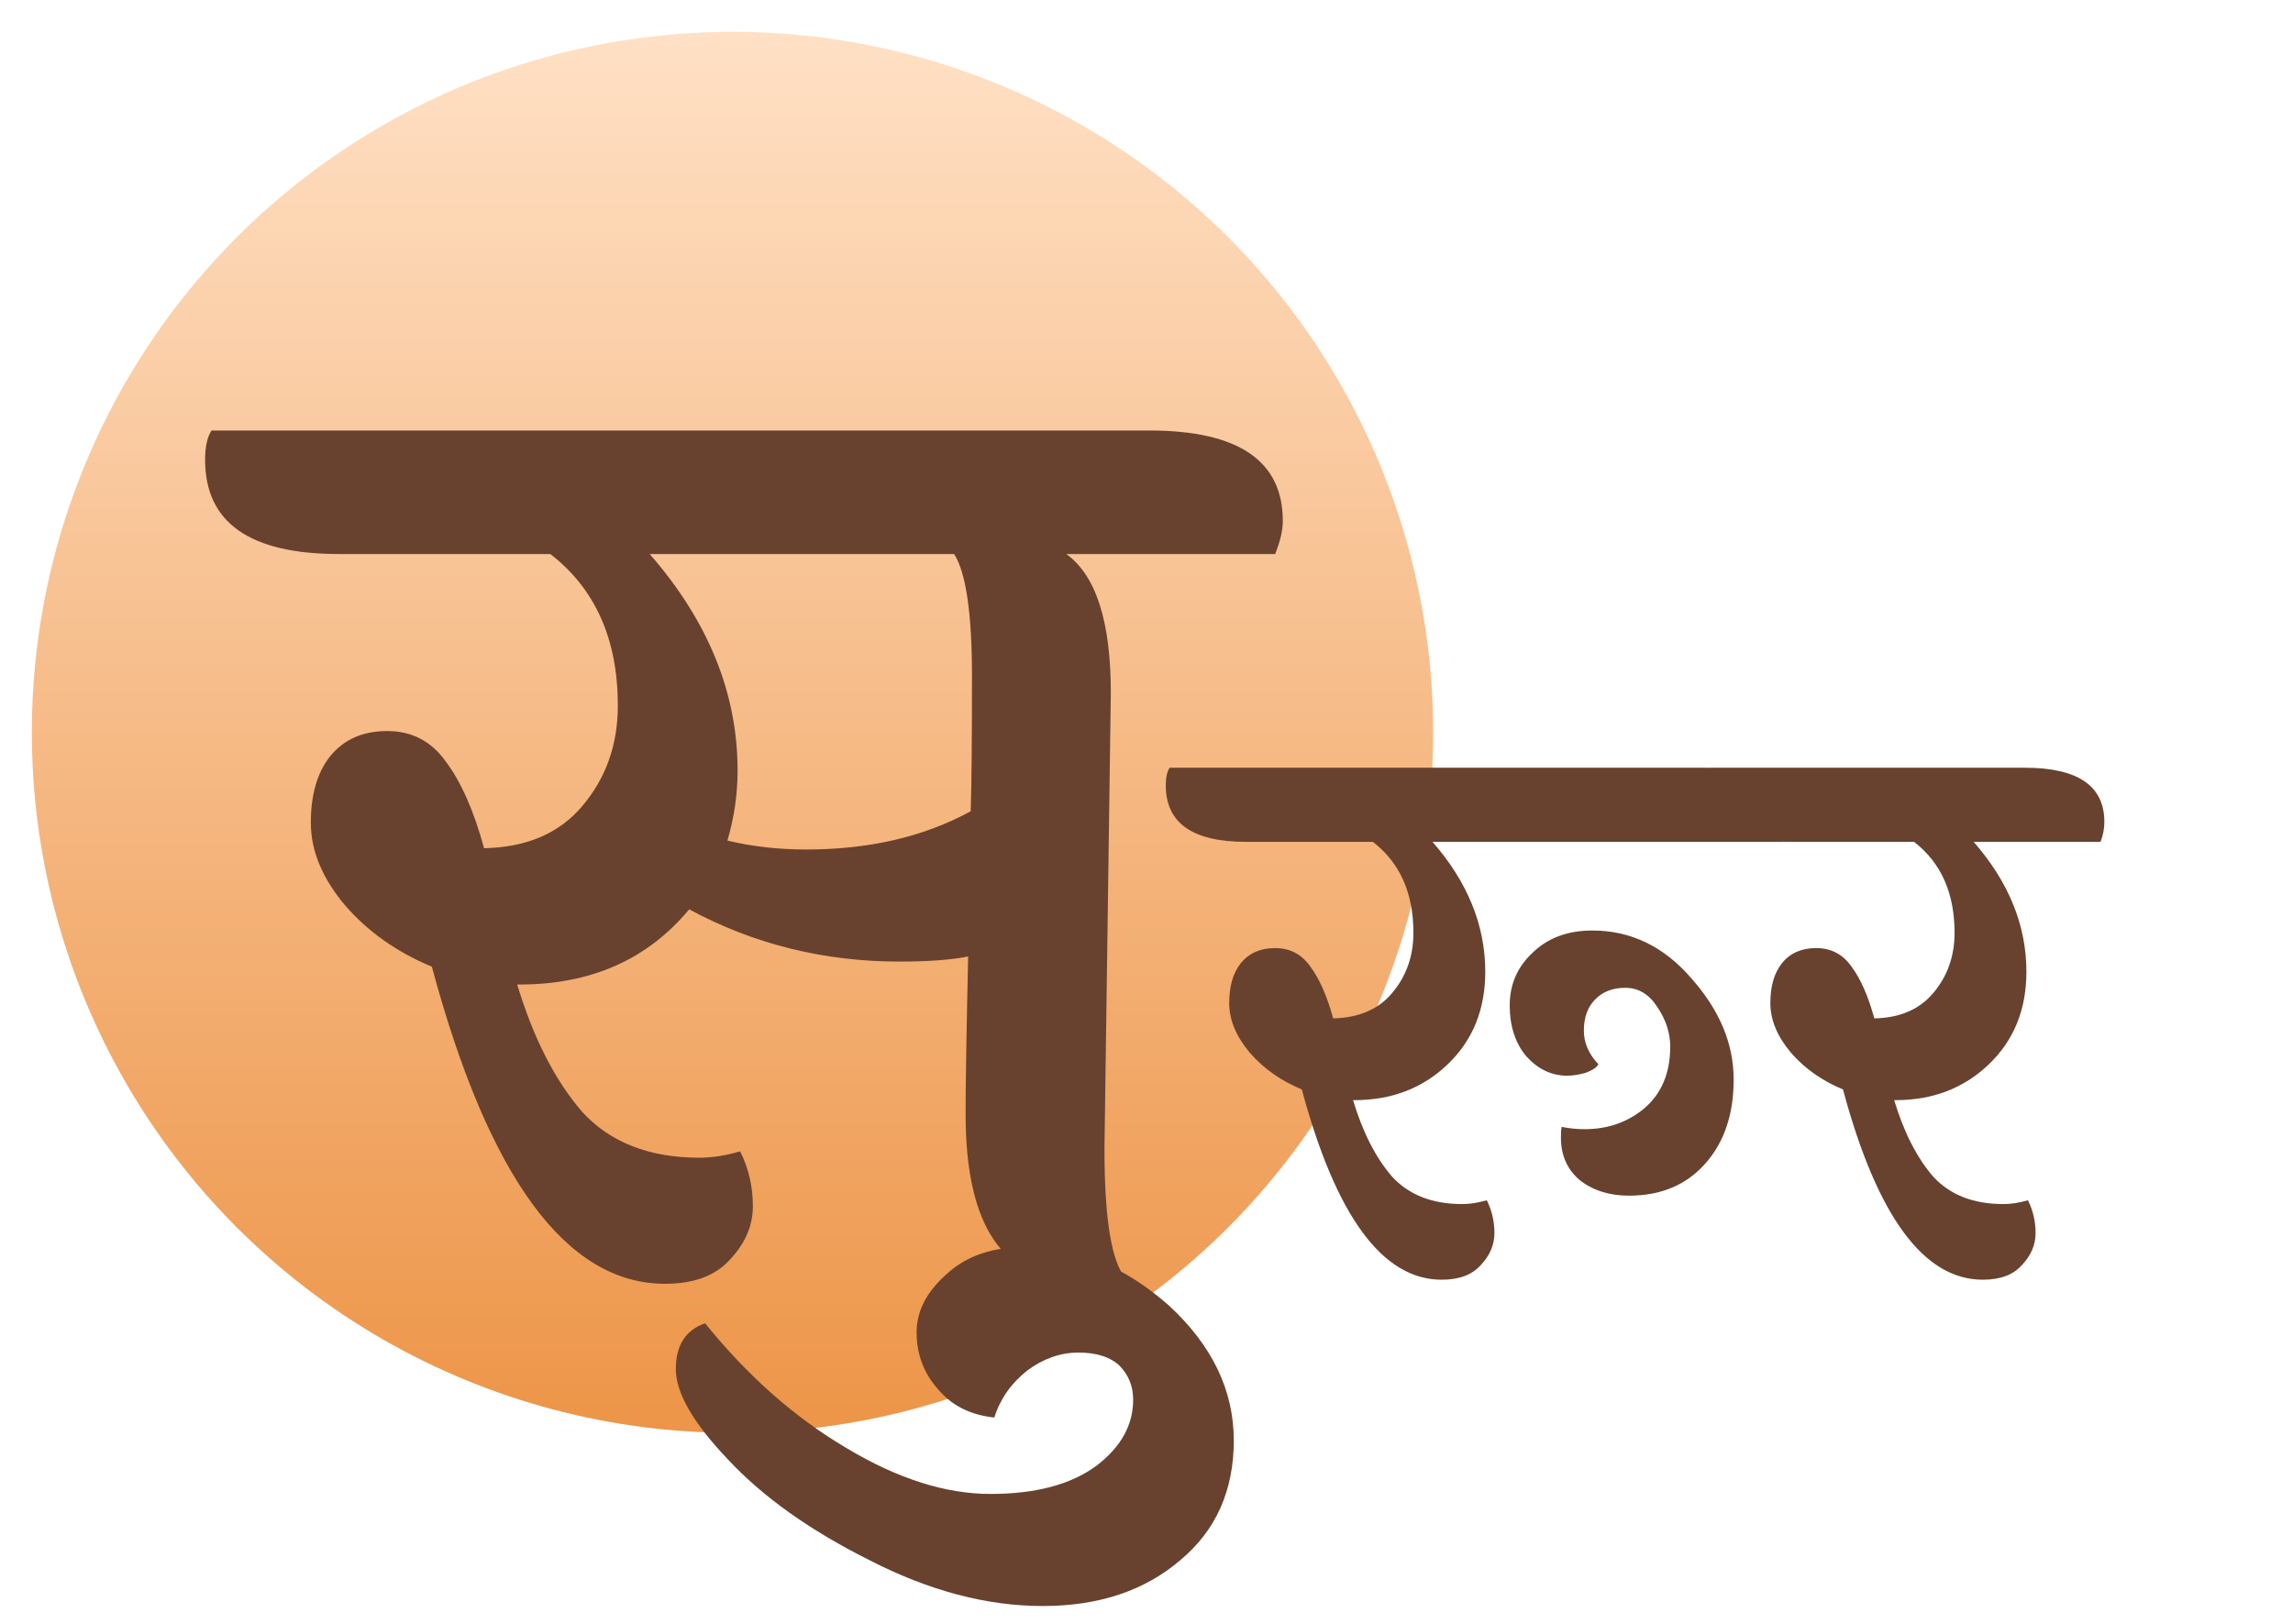
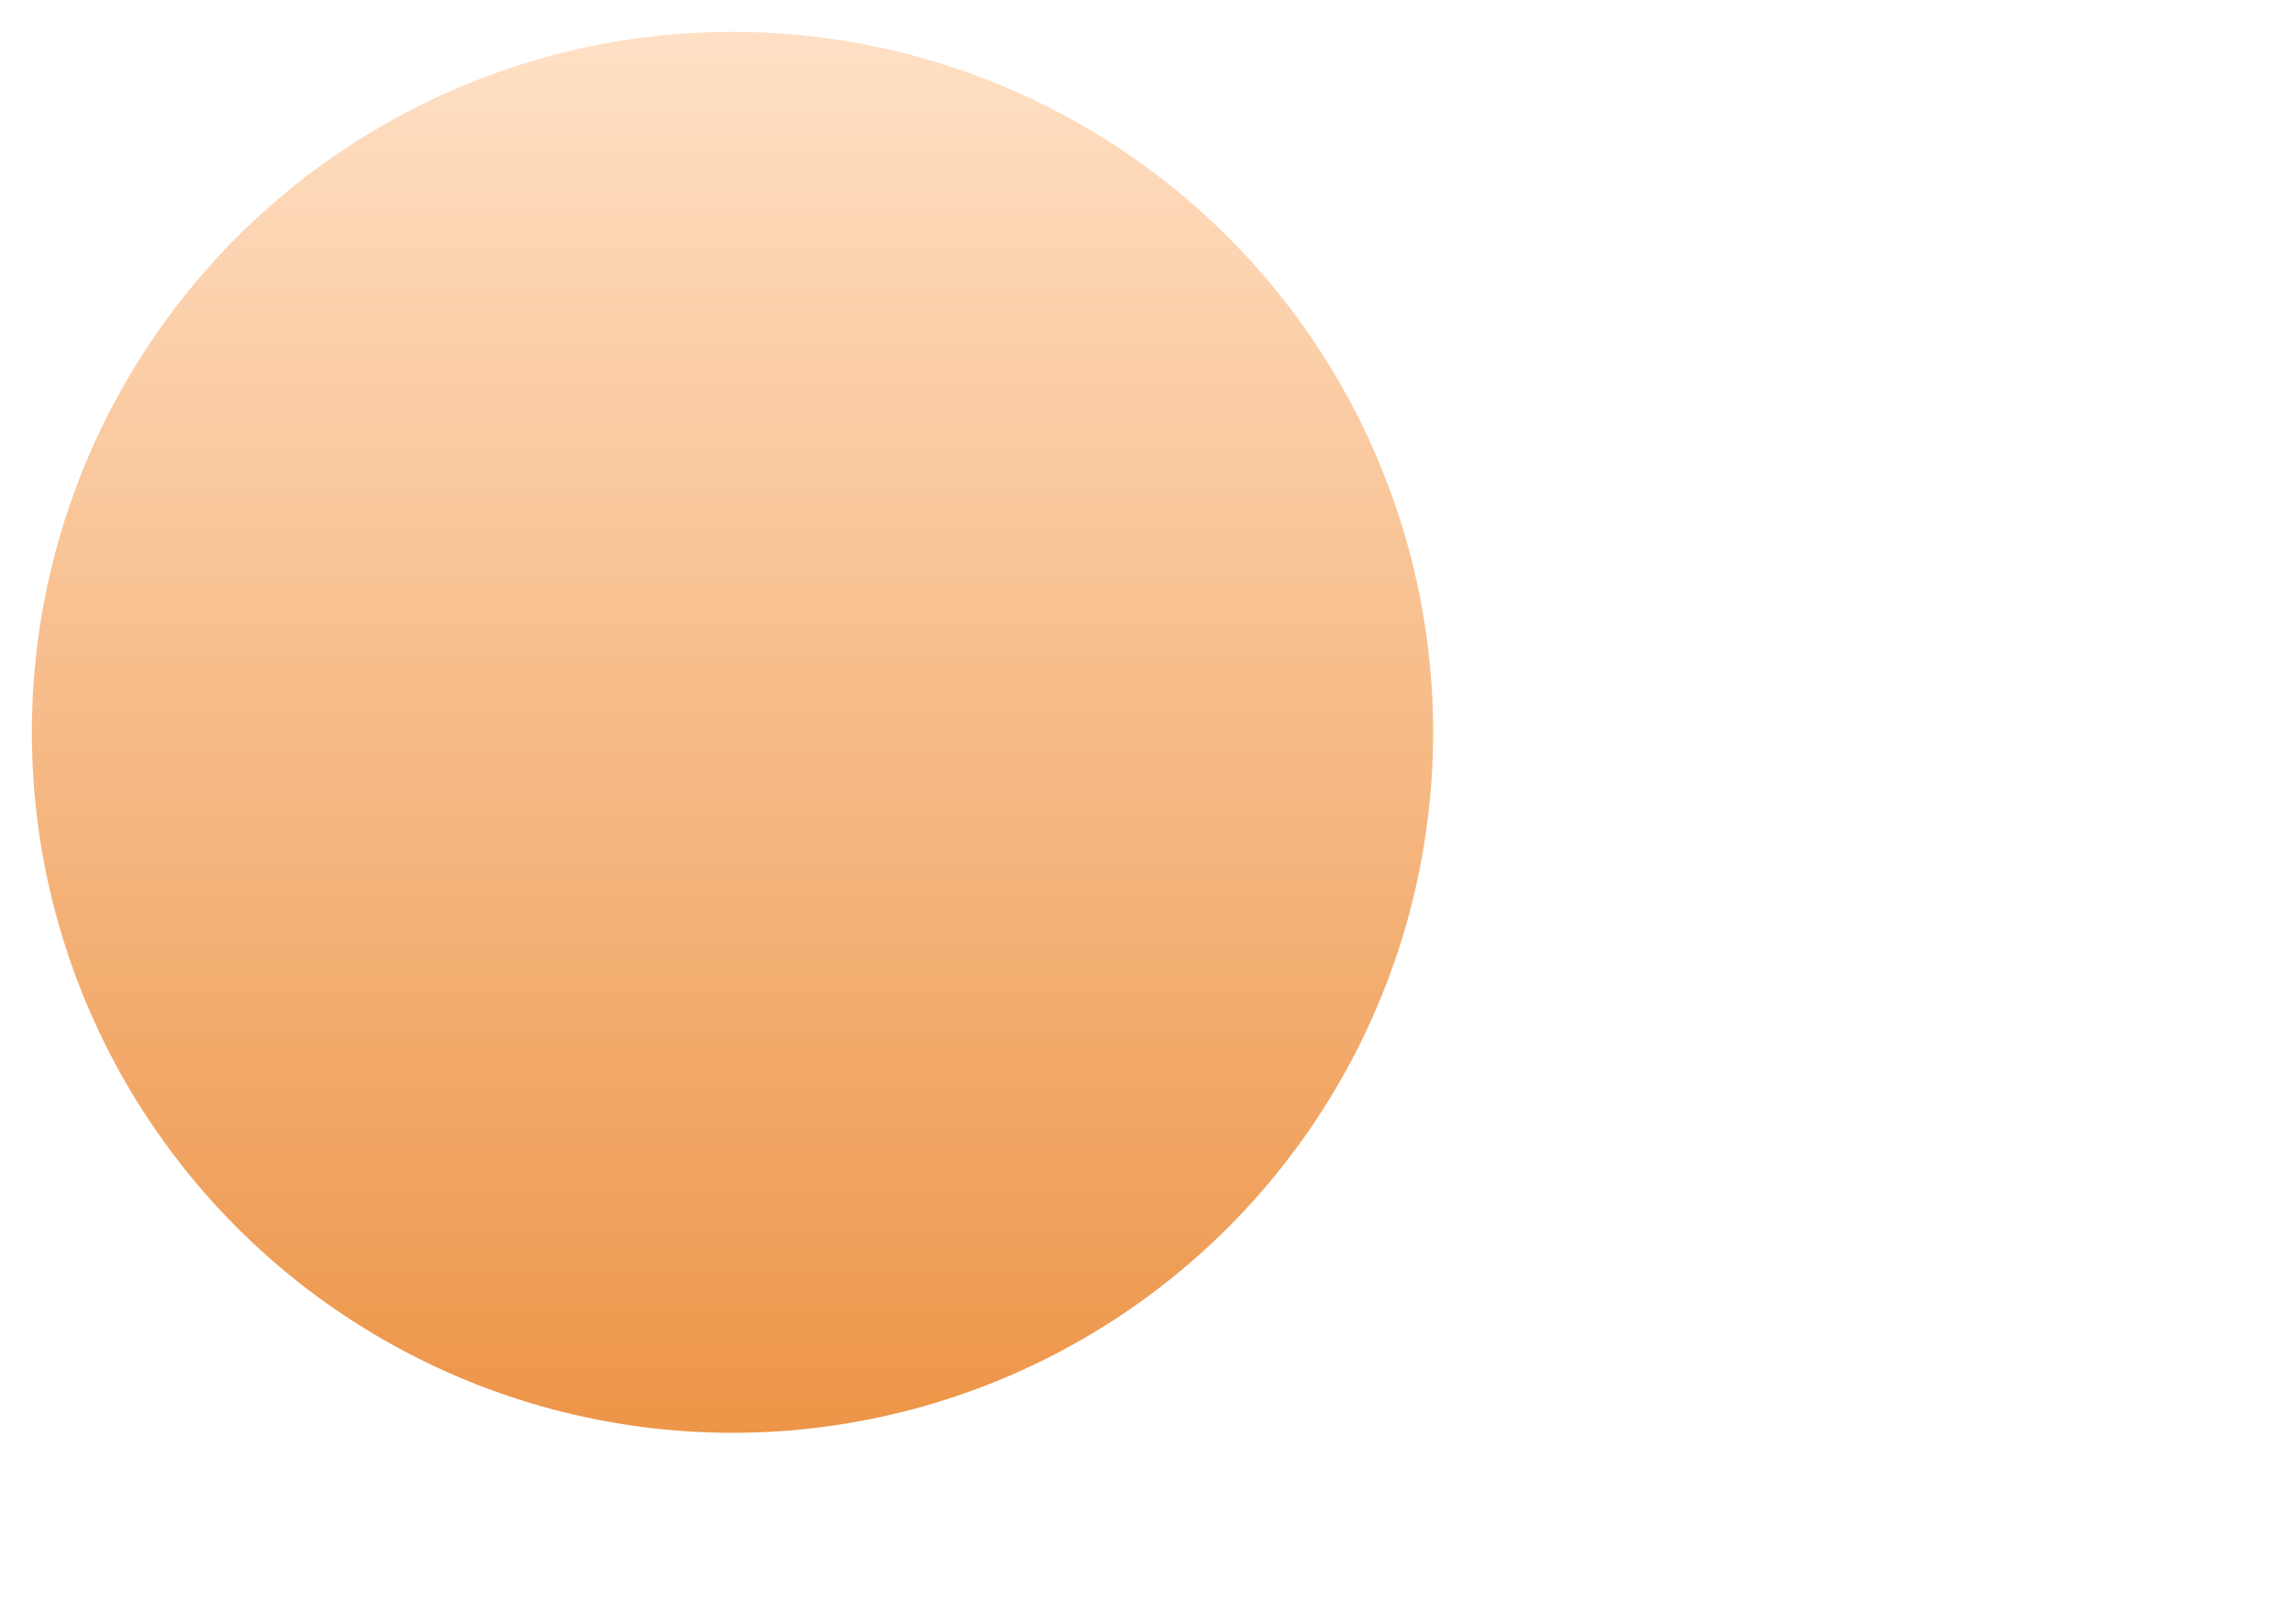
<svg xmlns="http://www.w3.org/2000/svg" width="72" height="51" viewBox="0 0 72 51" fill="none">
  <circle cx="23" cy="23" r="22" fill="url(#paint0_linear_3514_604)" />
-   <path d="M23.16 24.2C23.16 24.947 23.053 25.68 22.84 26.4C23.613 26.587 24.44 26.68 25.32 26.68C27.293 26.68 29.013 26.28 30.48 25.48C30.507 24.627 30.52 23.213 30.52 21.24C30.52 19.267 30.333 17.987 29.96 17.4H20.4C22.24 19.507 23.16 21.773 23.16 24.2ZM34.88 21.76L34.68 36.08C34.68 38.107 34.867 39.413 35.24 40C34.813 40.16 34.347 40.24 33.84 40.24C31.493 40.24 30.32 38.493 30.32 35C30.32 34.04 30.347 32.387 30.4 30.04C29.867 30.147 29.147 30.2 28.24 30.2C25.867 30.2 23.667 29.653 21.64 28.56C20.333 30.133 18.56 30.92 16.32 30.92H16.24C16.747 32.6 17.427 33.933 18.28 34.92C19.16 35.88 20.387 36.36 21.96 36.36C22.36 36.36 22.787 36.293 23.24 36.16C23.507 36.693 23.64 37.267 23.64 37.88C23.64 38.493 23.4 39.053 22.92 39.56C22.467 40.067 21.787 40.32 20.88 40.32C17.787 40.32 15.347 37 13.56 30.36C12.467 29.907 11.56 29.267 10.84 28.44C10.12 27.587 9.76 26.72 9.76 25.84C9.76 24.96 9.96 24.267 10.36 23.76C10.787 23.227 11.387 22.96 12.16 22.96C12.933 22.96 13.547 23.28 14 23.92C14.48 24.56 14.88 25.467 15.2 26.64C16.533 26.613 17.56 26.173 18.28 25.32C19.027 24.44 19.4 23.387 19.4 22.16C19.4 20.08 18.693 18.493 17.28 17.4H10.64C7.84 17.4 6.44 16.413 6.44 14.44C6.44 14.04 6.507 13.733 6.64 13.52H36.08C38.88 13.52 40.28 14.467 40.28 16.36C40.28 16.653 40.2 17 40.04 17.4H33.48C34.413 18.067 34.88 19.52 34.88 21.76ZM38.741 45.24C38.741 46.813 38.181 48.067 37.061 49C35.941 49.96 34.501 50.44 32.741 50.44C30.981 50.44 29.167 49.96 27.301 49C25.434 48.067 23.954 47.013 22.861 45.84C21.767 44.693 21.221 43.747 21.221 43C21.221 42.253 21.527 41.773 22.141 41.56C23.474 43.213 24.954 44.52 26.581 45.48C28.181 46.44 29.687 46.92 31.101 46.92C32.514 46.92 33.621 46.627 34.421 46.04C35.194 45.453 35.581 44.76 35.581 43.96C35.581 43.533 35.434 43.173 35.141 42.88C34.847 42.613 34.421 42.48 33.861 42.48C33.301 42.48 32.767 42.667 32.261 43.04C31.754 43.44 31.407 43.933 31.221 44.52C30.474 44.44 29.887 44.147 29.461 43.64C29.007 43.133 28.781 42.533 28.781 41.84C28.781 41.173 29.101 40.56 29.741 40C30.354 39.44 31.181 39.16 32.221 39.16C33.821 39.16 35.314 39.773 36.701 41C38.061 42.253 38.741 43.667 38.741 45.24ZM49.997 29.224C51.213 29.224 52.253 29.728 53.117 30.736C53.997 31.728 54.437 32.784 54.437 33.904C54.437 35.008 54.133 35.896 53.525 36.568C52.933 37.224 52.141 37.552 51.149 37.552C50.541 37.552 50.029 37.392 49.613 37.072C49.213 36.736 49.013 36.288 49.013 35.728C49.013 35.568 49.021 35.456 49.037 35.392C49.277 35.44 49.517 35.464 49.757 35.464C50.493 35.464 51.125 35.24 51.653 34.792C52.181 34.328 52.445 33.688 52.445 32.872C52.445 32.44 52.309 32.024 52.037 31.624C51.781 31.224 51.445 31.024 51.029 31.024C50.629 31.024 50.309 31.152 50.069 31.408C49.845 31.648 49.733 31.968 49.733 32.368C49.733 32.752 49.885 33.104 50.189 33.424C50.141 33.52 50.013 33.608 49.805 33.688C49.597 33.752 49.397 33.784 49.205 33.784C48.725 33.784 48.301 33.584 47.933 33.184C47.581 32.768 47.405 32.232 47.405 31.576C47.405 30.92 47.645 30.368 48.125 29.92C48.605 29.456 49.229 29.224 49.997 29.224ZM53.573 24.112C55.253 24.112 56.093 24.68 56.093 25.816C56.093 25.992 56.045 26.2 55.949 26.44H44.981C46.085 27.704 46.637 29.064 46.637 30.52C46.637 31.704 46.245 32.672 45.461 33.424C44.677 34.176 43.701 34.552 42.533 34.552H42.485C42.789 35.56 43.197 36.36 43.709 36.952C44.237 37.528 44.973 37.816 45.917 37.816C46.157 37.816 46.413 37.776 46.685 37.696C46.845 38.016 46.925 38.36 46.925 38.728C46.925 39.096 46.781 39.432 46.493 39.736C46.221 40.04 45.813 40.192 45.269 40.192C43.413 40.192 41.949 38.2 40.877 34.216C40.221 33.944 39.677 33.56 39.245 33.064C38.813 32.552 38.597 32.032 38.597 31.504C38.597 30.976 38.717 30.56 38.957 30.256C39.213 29.936 39.573 29.776 40.037 29.776C40.501 29.776 40.869 29.968 41.141 30.352C41.429 30.736 41.669 31.28 41.861 31.984C42.661 31.968 43.277 31.704 43.709 31.192C44.157 30.664 44.381 30.032 44.381 29.296C44.381 28.048 43.957 27.096 43.109 26.44H39.125C37.445 26.44 36.605 25.848 36.605 24.664C36.605 24.424 36.645 24.24 36.725 24.112H53.573ZM63.581 24.112C65.245 24.112 66.077 24.68 66.077 25.816C66.077 26.024 66.037 26.232 65.957 26.44H61.973C63.077 27.704 63.629 29.064 63.629 30.52C63.629 31.704 63.237 32.672 62.453 33.424C61.669 34.176 60.693 34.552 59.525 34.552H59.477C59.781 35.56 60.189 36.36 60.701 36.952C61.229 37.528 61.965 37.816 62.909 37.816C63.149 37.816 63.405 37.776 63.677 37.696C63.837 38.016 63.917 38.36 63.917 38.728C63.917 39.096 63.773 39.432 63.485 39.736C63.213 40.04 62.805 40.192 62.261 40.192C60.405 40.192 58.941 38.2 57.869 34.216C57.213 33.944 56.669 33.56 56.237 33.064C55.805 32.552 55.589 32.032 55.589 31.504C55.589 30.976 55.709 30.56 55.949 30.256C56.205 29.936 56.565 29.776 57.029 29.776C57.493 29.776 57.861 29.968 58.133 30.352C58.421 30.736 58.661 31.28 58.853 31.984C59.653 31.968 60.269 31.704 60.701 31.192C61.149 30.664 61.373 30.032 61.373 29.296C61.373 28.048 60.949 27.096 60.101 26.44H56.117C54.437 26.44 53.597 25.848 53.597 24.664C53.597 24.424 53.637 24.24 53.717 24.112H63.581Z" fill="#68422E" />
  <defs>
    <linearGradient id="paint0_linear_3514_604" x1="23" y1="1" x2="23" y2="45" gradientUnits="userSpaceOnUse">
      <stop stop-color="#FFE0C5" />
      <stop offset="1" stop-color="#ED9548" />
    </linearGradient>
  </defs>
</svg>